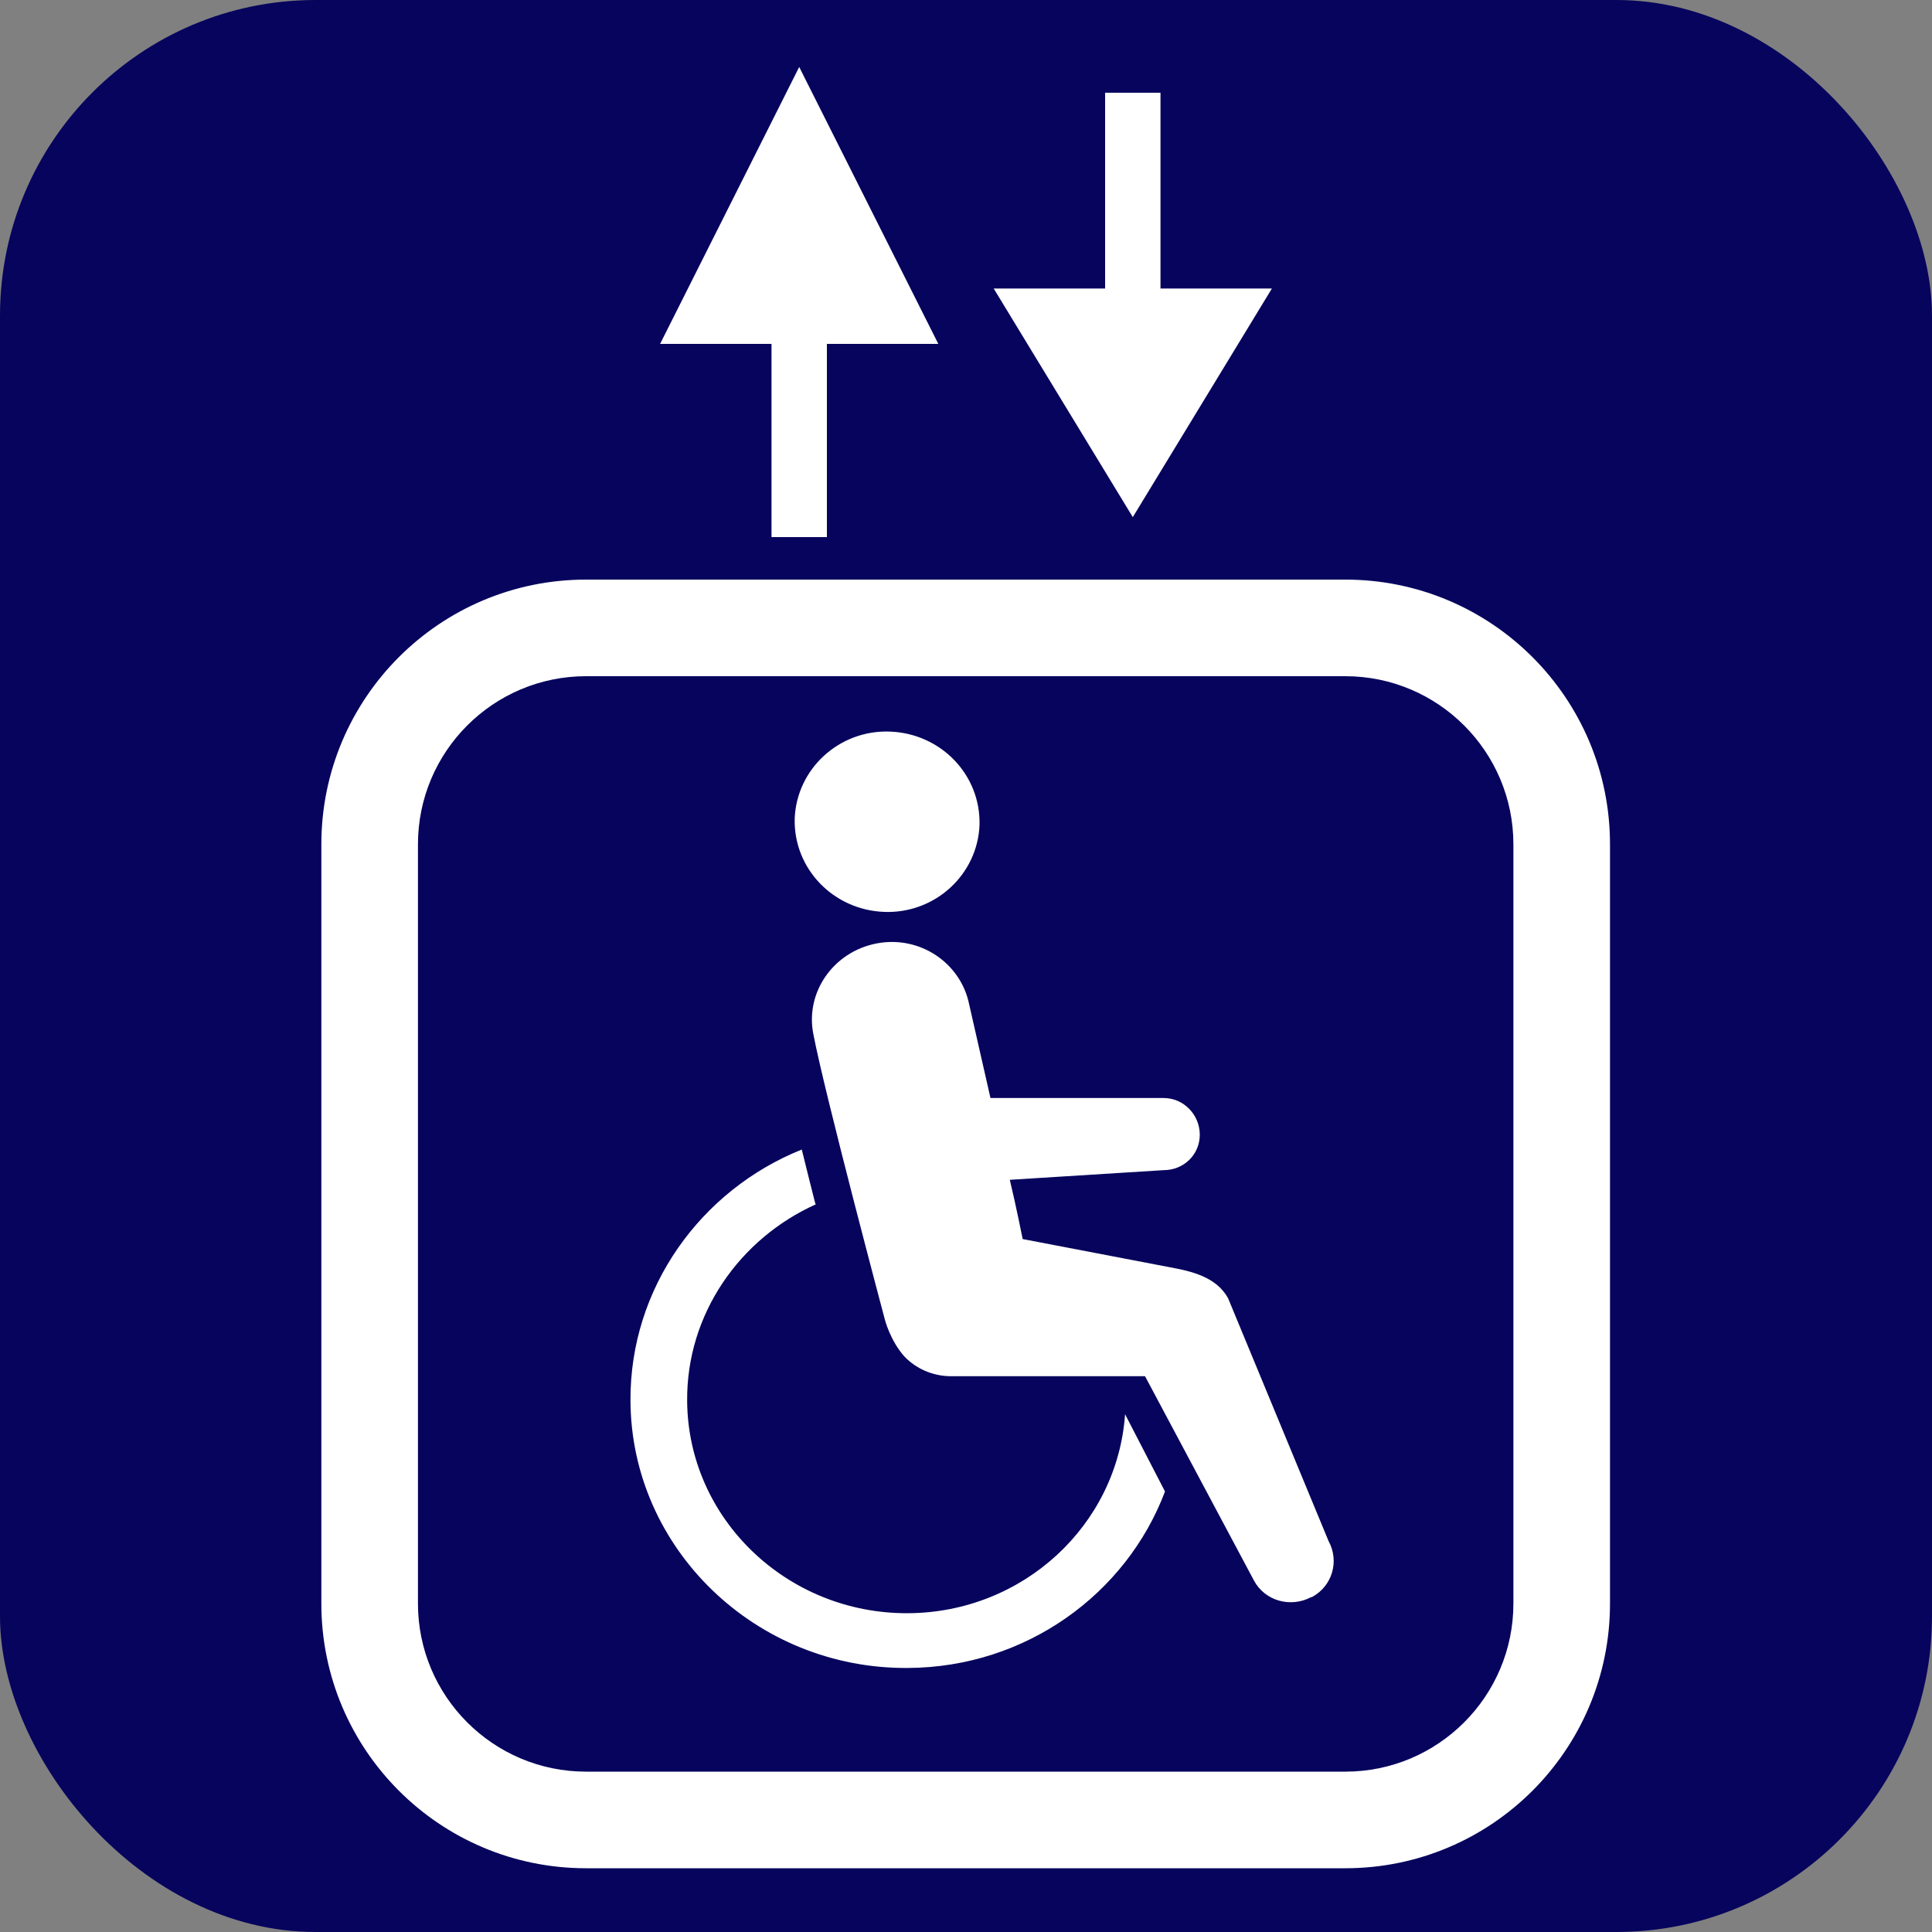
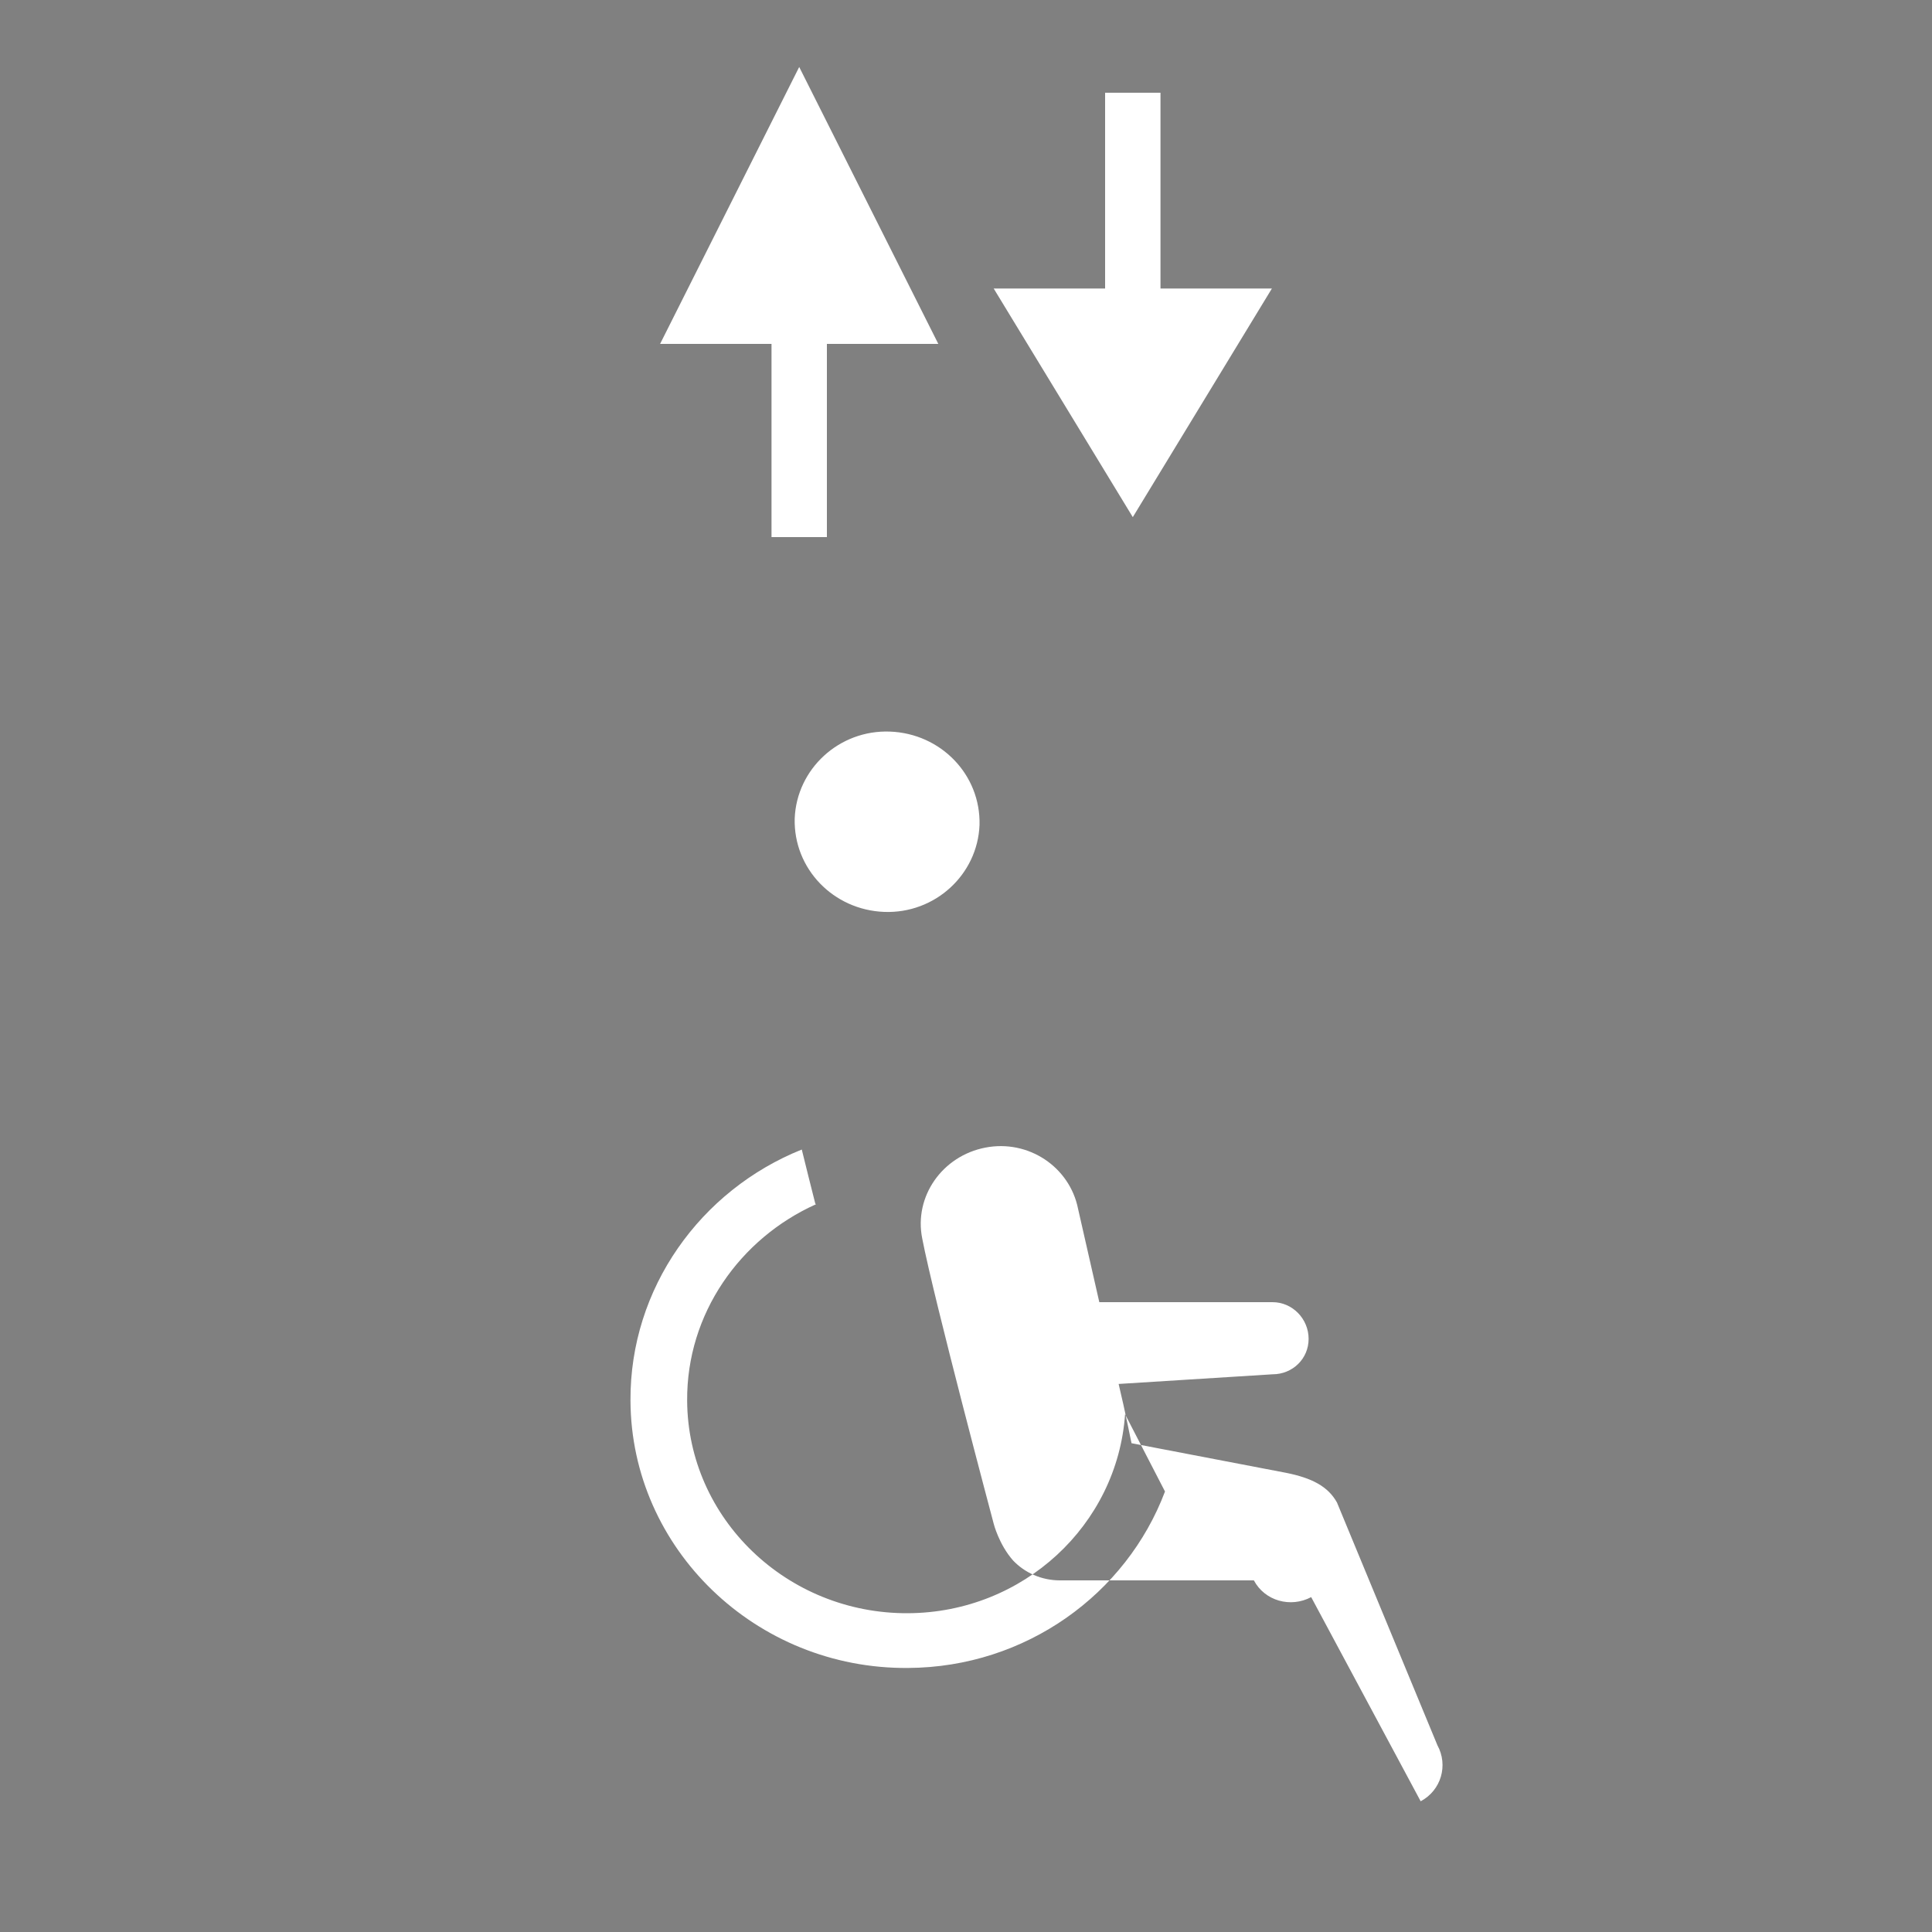
<svg xmlns="http://www.w3.org/2000/svg" id="_レイヤー_2" data-name="レイヤー 2" width="30" height="30" viewBox="0 0 30 30">
  <rect x="0" y="0" width="30" height="30" fill="#808080" stroke="none" />
  <defs>
    <style>
      .cls-1, .cls-2 {
        fill: #fff;
      }

      .cls-2 {
        fill-rule: evenodd;
      }

      .cls-3 {
        fill: #07045d;
      }
    </style>
  </defs>
  <g id="brficon">
    <g id="brf">
-       <rect class="cls-3" width="30" height="30" rx="4.9" ry="4.9" />
-       <path class="cls-2" d="m20.36,24.8c-.32.17-.72.06-.89-.26l-1.69-3.17h-3.01c-.29,0-.55-.12-.73-.31,0,0,0,0,0,0-.22-.25-.3-.57-.3-.57,0,0-.93-3.49-1.11-4.43-.13-.65.31-1.28.98-1.41.67-.13,1.31.3,1.44.95l.33,1.45h2.69c.31,0,.56.26.56.57s-.25.55-.56.55l-2.39.15c.11.46.18.83.2.92l2.4.46c.4.08.65.21.79.46l1.56,3.77c.17.31.06.7-.26.87Zm-6.63-10.64c-.79-.03-1.41-.67-1.39-1.45.03-.77.69-1.38,1.48-1.35.79.03,1.41.67,1.39,1.45-.03.77-.69,1.38-1.48,1.35Zm-1.06,4.54c-1.18.53-2.01,1.7-2,3.05.01,1.83,1.55,3.31,3.43,3.3,1.79-.01,3.25-1.37,3.37-3.09l.62,1.2c-.6,1.59-2.16,2.73-3.99,2.74-2.36.02-4.3-1.85-4.31-4.15-.01-1.75,1.09-3.27,2.66-3.9.07.28.14.57.21.84Z" />
+       <path class="cls-2" d="m20.36,24.8c-.32.17-.72.06-.89-.26h-3.01c-.29,0-.55-.12-.73-.31,0,0,0,0,0,0-.22-.25-.3-.57-.3-.57,0,0-.93-3.49-1.11-4.43-.13-.65.31-1.28.98-1.41.67-.13,1.31.3,1.44.95l.33,1.45h2.69c.31,0,.56.26.56.57s-.25.55-.56.55l-2.39.15c.11.46.18.83.2.92l2.4.46c.4.08.65.21.79.46l1.56,3.77c.17.31.06.7-.26.87Zm-6.63-10.64c-.79-.03-1.41-.67-1.39-1.45.03-.77.69-1.38,1.48-1.35.79.03,1.41.67,1.39,1.45-.03.77-.69,1.38-1.48,1.35Zm-1.06,4.54c-1.18.53-2.01,1.7-2,3.05.01,1.83,1.55,3.31,3.43,3.3,1.79-.01,3.25-1.37,3.37-3.09l.62,1.2c-.6,1.59-2.16,2.73-3.99,2.74-2.36.02-4.3-1.85-4.31-4.15-.01-1.75,1.09-3.27,2.66-3.9.07.28.14.57.21.84Z" />
      <polygon class="cls-2" points="18.02 4.48 18.02 1.44 17.16 1.44 17.16 4.48 15.43 4.48 17.59 8.03 19.75 4.48 18.02 4.48" />
      <polygon class="cls-2" points="12.41 1.04 10.25 5.34 11.98 5.34 11.98 8.34 12.84 8.34 12.84 5.34 14.57 5.34 12.41 1.04" />
-       <path class="cls-1" d="m20.89,10.5c1.44,0,2.61,1.17,2.61,2.61v11.79c0,1.44-1.17,2.61-2.61,2.61h-11.79c-1.44,0-2.61-1.17-2.61-2.61v-11.79c0-1.44,1.17-2.61,2.61-2.61h11.79m0-1.5h-11.79c-2.27,0-4.11,1.84-4.11,4.11v11.79c0,2.27,1.84,4.11,4.11,4.11h11.79c2.27,0,4.11-1.84,4.11-4.11v-11.79c0-2.27-1.84-4.11-4.11-4.11h0Z" />
    </g>
  </g>
</svg>